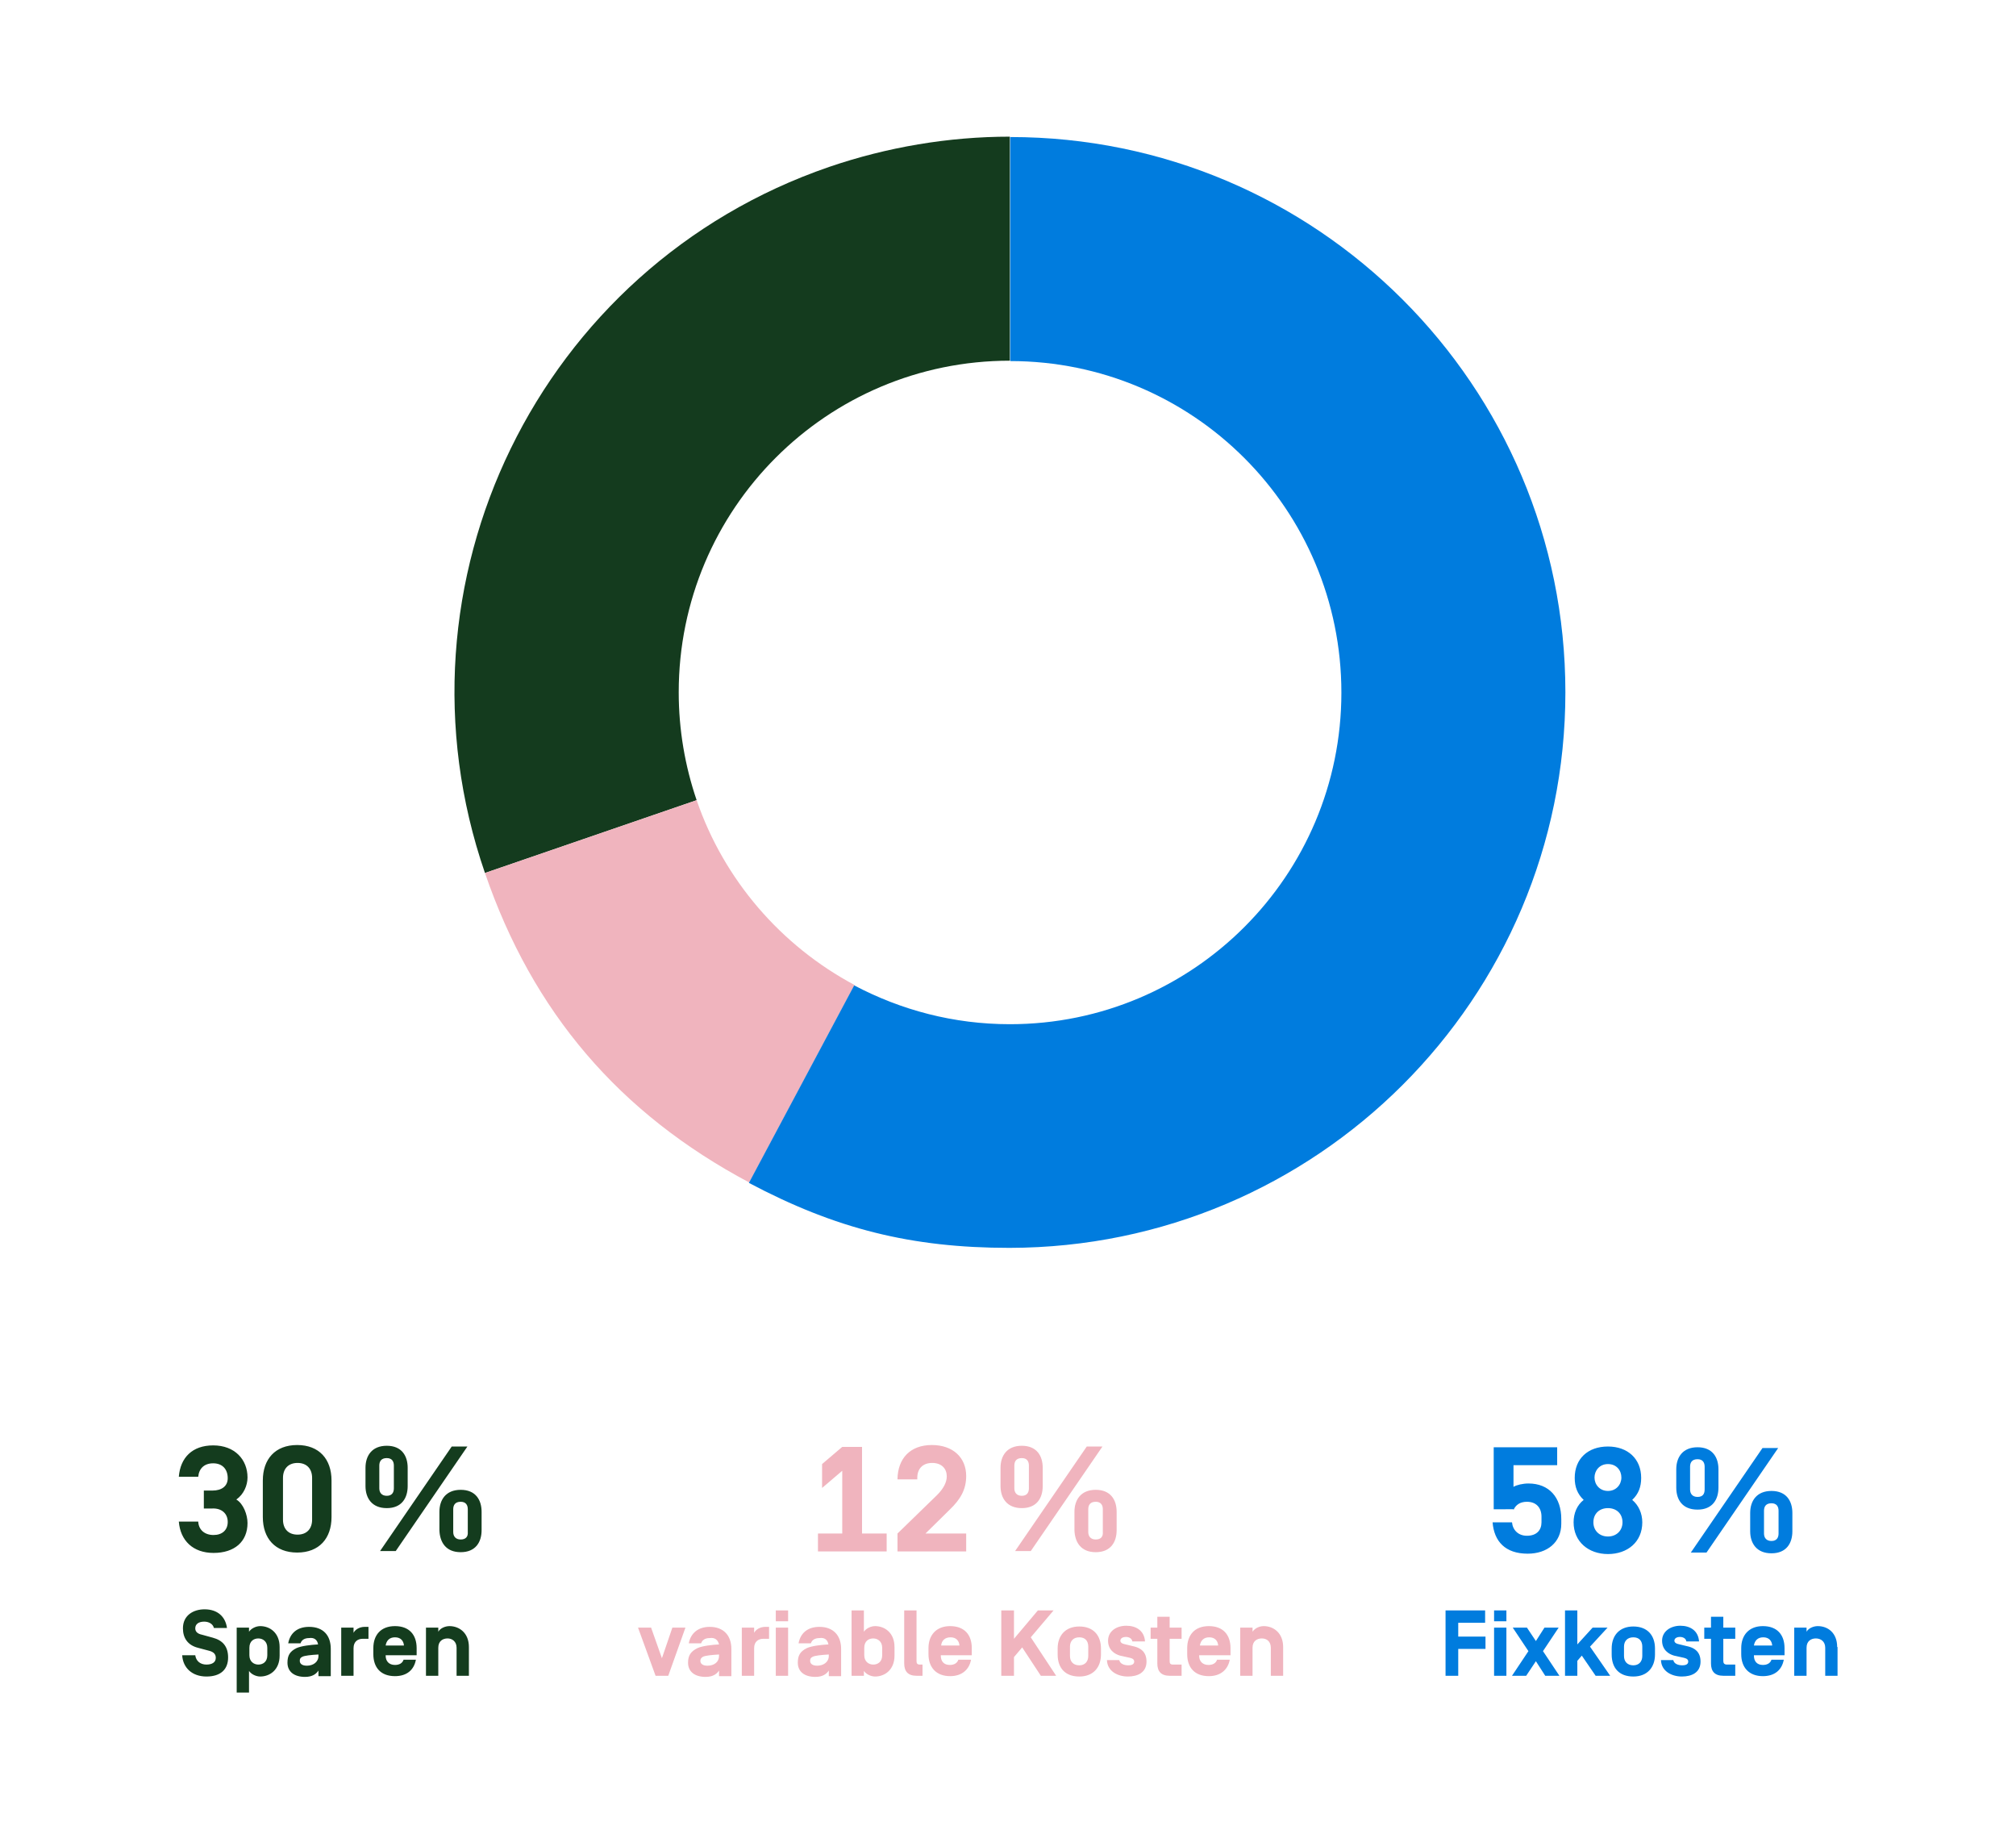
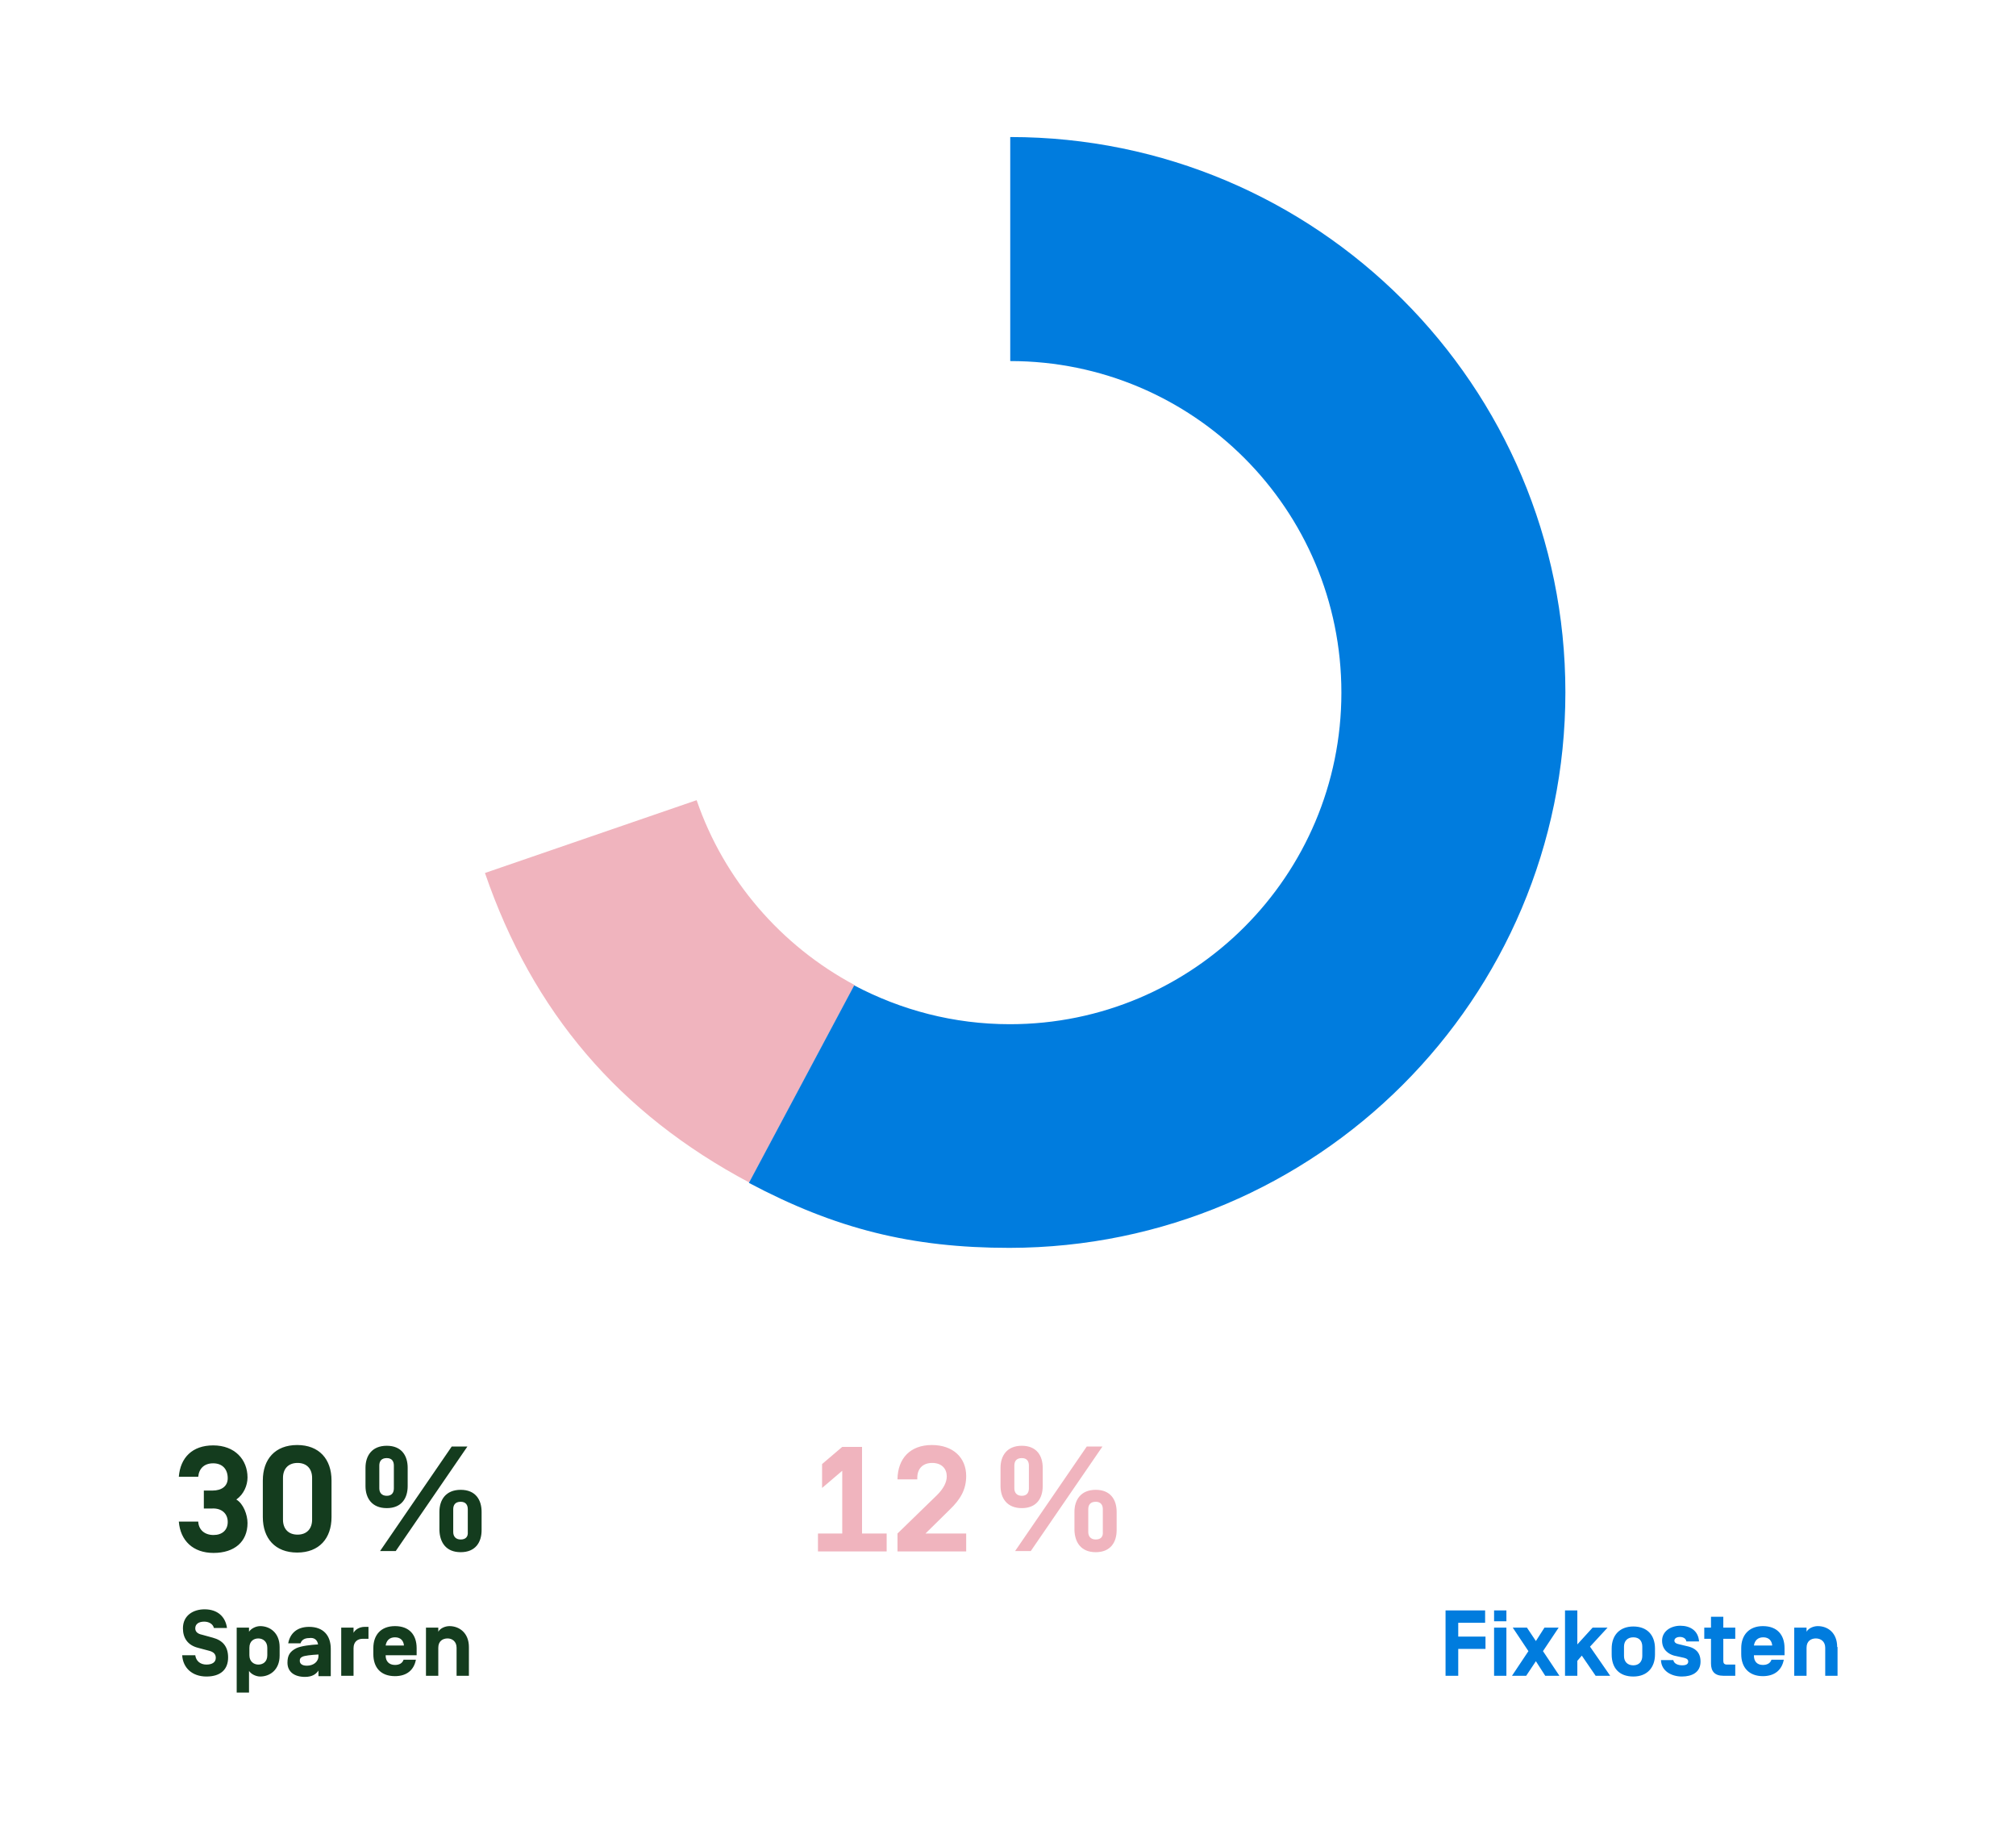
<svg xmlns="http://www.w3.org/2000/svg" xmlns:xlink="http://www.w3.org/1999/xlink" version="1.1" id="Ebene_1" x="0px" y="0px" viewBox="0 0 540 490" style="enable-background:new 0 0 540 490;" xml:space="preserve">
  <style type="text/css">
	.st0{clip-path:url(#SVGID_00000096036150824257505020000007166108776079195785_);fill:#FAE8D0;}
	.st1{fill:#FAE8D0;}
	.st2{clip-path:url(#SVGID_00000053546807405722042040000001831053737704906917_);fill:#FAE8D0;}
	.st3{clip-path:url(#SVGID_00000053546807405722042040000001831053737704906917_);fill:#191C20;}
	
		.st4{clip-path:url(#SVGID_00000053546807405722042040000001831053737704906917_);fill:none;stroke:#191C20;stroke-width:1.26;stroke-linecap:round;stroke-linejoin:round;}
	.st5{clip-path:url(#SVGID_00000007427648681886217530000009487739357478178975_);fill:#FAE8D0;}
	.st6{clip-path:url(#SVGID_00000108283768030994042370000012013176710364112554_);fill:#FAE8D0;}
	.st7{clip-path:url(#SVGID_00000108283768030994042370000012013176710364112554_);fill:#191C20;}
	
		.st8{clip-path:url(#SVGID_00000108283768030994042370000012013176710364112554_);fill:none;stroke:#191C20;stroke-width:1.26;stroke-linecap:round;stroke-linejoin:round;}
	.st9{clip-path:url(#SVGID_00000076580222589836413920000008480677065114044600_);fill:#007CDE;}
	.st10{clip-path:url(#SVGID_00000076580222589836413920000008480677065114044600_);fill:#F0B4BE;}
	.st11{clip-path:url(#SVGID_00000076580222589836413920000008480677065114044600_);fill:#143C1E;}
	.st12{clip-path:url(#SVGID_00000076580222589836413920000008480677065114044600_);fill:#143B1E;}
	.st13{clip-path:url(#SVGID_00000140729563425896249230000018349976437988756908_);fill:#007CDE;}
	.st14{clip-path:url(#SVGID_00000140729563425896249230000018349976437988756908_);fill:#F0B4BE;}
	.st15{clip-path:url(#SVGID_00000140729563425896249230000018349976437988756908_);fill:#143C1E;}
	.st16{clip-path:url(#SVGID_00000140729563425896249230000018349976437988756908_);fill:#143B1E;}
</style>
  <g>
    <g>
      <defs>
        <rect id="SVGID_00000116211265591865548680000002834626810201074090_" x="47.9" y="36.6" width="444.2" height="416.7" />
      </defs>
      <clipPath id="SVGID_00000052783492907345795470000008188060502821525951_">
        <use xlink:href="#SVGID_00000116211265591865548680000002834626810201074090_" style="overflow:visible;" />
      </clipPath>
-       <path style="clip-path:url(#SVGID_00000052783492907345795470000008188060502821525951_);fill:#007CDE;" d="M474.5,416    c4,0,5.6-2.7,5.6-5.9v-4.9c0-3.2-1.6-5.9-5.6-5.9s-5.7,2.7-5.7,5.9v4.9C468.8,413.3,470.5,416,474.5,416 M474.5,412.7    c-1.4,0-2-0.9-2-2v-6.1c0-1.1,0.5-2,2-2c1.4,0,1.9,0.9,1.9,2v6.1C476.4,411.8,475.9,412.7,474.5,412.7 M454.7,404.3    c4,0,5.6-2.7,5.6-5.9v-4.9c0-3.2-1.6-5.9-5.6-5.9c-4,0-5.7,2.7-5.7,5.9v4.9C449,401.6,450.6,404.3,454.7,404.3 M454.7,400.9    c-1.4,0-2-0.9-2-2v-6.1c0-1.1,0.5-2,2-2c1.4,0,1.9,0.9,1.9,2v6.1C456.6,400.1,456.1,400.9,454.7,400.9 M472.1,387.8l-19.2,28h4.2    l19.2-28H472.1z M430.7,403.9c2.3,0,3.9,1.5,3.9,3.8c0,2.2-1.6,3.8-3.9,3.8s-3.9-1.6-3.9-3.8C426.8,405.4,428.4,403.9,430.7,403.9     M430.7,392.1c2.3,0,3.6,1.7,3.6,3.6c0,1.9-1.4,3.6-3.6,3.6s-3.6-1.7-3.6-3.6C427.1,393.9,428.4,392.1,430.7,392.1 M430.7,416.2    c5.2,0,9.2-3.2,9.2-8.5c0-2.4-1-4.6-2.7-6c1.7-1.6,2.4-3.5,2.4-5.9c0-5.1-3.6-8.4-8.9-8.4c-5.4,0-8.9,3.3-8.9,8.4    c0,2.4,0.7,4.3,2.4,5.9c-1.8,1.4-2.7,3.6-2.7,6C421.5,412.9,425.5,416.2,430.7,416.2 M405.4,404.4c0.6-1.4,1.8-2.2,3.6-2.2    c2.5,0,3.9,1.6,3.9,4v1.5c0,2.1-1.3,3.6-3.9,3.6c-2.3,0-3.8-1.5-4-3.6v0h-5.2v0c0.4,5.1,3.4,8.4,9.4,8.4c5.2,0,9-3,9-8v-1.3    c0-5.7-3.2-9.5-8.8-9.5c-1.5,0-3.2,0.4-4,0.9v-5.8h11.7v-4.8h-17v16.6H405.4z" />
      <path style="clip-path:url(#SVGID_00000052783492907345795470000008188060502821525951_);fill:#007CDE;" d="M492.1,441.1    c0-3.8-2.5-5.6-5.2-5.6c-1.2,0-2.5,0.6-3,1.5v-1.1h-3.3v12.9h3.3v-7.5c0-1.8,1.2-2.5,2.5-2.5s2.5,0.8,2.5,2.5v7.5h3.3V441.1z     M472.3,438.5c1.5,0,2.3,0.9,2.4,2.2v0h-4.9v0C470,439.4,470.8,438.5,472.3,438.5 M478,443.4v-2c0-3.6-2-5.9-5.8-5.9    c-3.7,0-5.8,2.4-5.8,5.9v1.6c0,3.6,2.1,5.9,5.8,5.9c3.2,0,5.1-1.7,5.6-4.4h-3.3c-0.3,0.9-1.1,1.4-2.3,1.4c-1.6,0-2.4-1-2.4-2.5    v-0.1H478z M462.6,445.8c-0.8,0-1-0.4-1-1v-5.9h3.2v-3h-3.2v-2.9h-3.3v2.9h-1.8v3h1.8v6.6c0,2.1,1,3.3,3.3,3.3h3.2v-3H462.6z     M450.5,449c2.7,0,5-1.1,5-4c0-2.7-1.7-3.6-3.1-4l-2.9-0.7c-0.5-0.1-1-0.4-1-0.9c0-0.6,0.6-1,1.5-1c0.8,0,1.6,0.4,1.7,1.2h3.4    c-0.2-2.9-2.4-4.2-5-4.2c-2.6,0-4.9,1.5-4.9,4s1.8,3.6,3.2,4l2.7,0.6c0.8,0.2,1.1,0.5,1.1,1c0,0.9-1,1-1.6,1    c-1.1,0-2.2-0.4-2.4-1.4h-3.3C445,447.6,447.8,449,450.5,449 M439.9,443.5c0,1.5-0.9,2.5-2.4,2.5c-1.6,0-2.5-1-2.5-2.5V441    c0-1.5,0.9-2.5,2.5-2.5c1.6,0,2.4,1,2.4,2.5V443.5z M431.7,443.1c0,3.6,2,5.9,5.8,5.9c3.7,0,5.8-2.4,5.8-5.9v-1.6    c0-3.6-2.1-5.9-5.8-5.9c-3.7,0-5.8,2.4-5.8,5.9V443.1z M422.5,431.3h-3.3v17.5h3.3v-4l1.2-1.4l3.7,5.4h3.9l-5.4-7.8l4.7-5.1h-4    l-4.1,4.5V431.3z M411.4,439.5l-2.4-3.6h-3.8l4.2,6.3l-4.4,6.6h3.8l2.6-3.9l2.5,3.9h3.8l-4.4-6.6l4.2-6.3h-3.8L411.4,439.5z     M403.5,435.9h-3.3v12.9h3.3V435.9z M403.5,431.3h-3.3v2.9h3.3V431.3z M390.5,434.6h7.3v-3.3h-10.6v17.5h3.4v-7.2h7.3v-3.3h-7.3    V434.6z" />
      <path style="clip-path:url(#SVGID_00000052783492907345795470000008188060502821525951_);fill:#F0B4BE;" d="M293.5,415.7    c4,0,5.6-2.7,5.6-5.9v-4.9c0-3.2-1.6-5.9-5.6-5.9s-5.7,2.7-5.7,5.9v4.9C287.9,413,289.5,415.7,293.5,415.7 M293.5,412.3    c-1.4,0-2-0.9-2-2v-6.1c0-1.1,0.5-2,2-2c1.4,0,1.9,0.9,1.9,2v6.1C295.5,411.5,294.9,412.3,293.5,412.3 M273.7,403.9    c4,0,5.6-2.7,5.6-5.9v-4.9c0-3.2-1.6-5.9-5.6-5.9c-4,0-5.7,2.7-5.7,5.9v4.9C268,401.2,269.7,403.9,273.7,403.9 M273.7,400.6    c-1.4,0-2-0.9-2-2v-6.1c0-1.1,0.5-2,2-2c1.4,0,1.9,0.9,1.9,2v6.1C275.6,399.7,275.1,400.6,273.7,400.6 M291.1,387.4l-19.2,28h4.2    l19.2-28H291.1z M245.7,396.2v-0.4c0-2.4,1.4-4,4-4s3.9,1.6,3.9,3.6c0,1.6-0.9,3.3-2.6,5l-10.6,10.3v4.8h18.4v-4.8h-10.9l6.5-6.4    c2.8-2.7,4.4-5.3,4.4-9c0-4.9-3.5-8.3-9.2-8.3c-5.8,0-9.1,3.6-9.2,9.1v0.1H245.7z M225.7,410.7h-6.6v4.8h18.4v-4.8h-6.6v-23.2    h-5.3l-5.4,4.6v6.4l5.4-4.6V410.7z" />
-       <path style="clip-path:url(#SVGID_00000052783492907345795470000008188060502821525951_);fill:#F0B4BE;" d="M343.7,441.1    c0-3.8-2.6-5.6-5.2-5.6c-1.2,0-2.4,0.6-3,1.5v-1.1h-3.3v12.9h3.3v-7.5c0-1.8,1.2-2.5,2.5-2.5s2.4,0.8,2.4,2.5v7.5h3.3V441.1z     M323.9,438.5c1.5,0,2.3,0.9,2.4,2.2v0h-4.9v0C321.6,439.4,322.4,438.5,323.9,438.5 M329.6,443.4v-2c0-3.6-2-5.9-5.8-5.9    s-5.8,2.4-5.8,5.9v1.6c0,3.6,2,5.9,5.8,5.9c3.1,0,5.1-1.7,5.6-4.4h-3.4c-0.3,0.9-1.1,1.4-2.3,1.4c-1.6,0-2.5-1-2.5-2.5v-0.1H329.6    z M314.2,445.8c-0.8,0-0.9-0.4-0.9-1v-5.9h3.2v-3h-3.2v-2.9h-3.3v2.9h-1.8v3h1.8v6.6c0,2.1,1,3.3,3.3,3.3h3.2v-3H314.2z     M302.1,449c2.7,0,5-1.1,5-4c0-2.7-1.7-3.6-3.1-4l-2.9-0.7c-0.5-0.1-1-0.4-1-0.9c0-0.6,0.6-1,1.5-1c0.8,0,1.6,0.4,1.7,1.2h3.4    c-0.2-2.9-2.4-4.2-5-4.2c-2.7,0-4.9,1.5-4.9,4s1.8,3.6,3.2,4l2.7,0.6c0.8,0.2,1.1,0.5,1.1,1c0,0.9-1,1-1.6,1    c-1.1,0-2.2-0.4-2.4-1.4h-3.3C296.6,447.6,299.4,449,302.1,449 M291.5,443.5c0,1.5-0.9,2.5-2.4,2.5c-1.6,0-2.5-1-2.5-2.5V441    c0-1.5,0.9-2.5,2.5-2.5c1.6,0,2.4,1,2.4,2.5V443.5z M283.3,443.1c0,3.6,2,5.9,5.8,5.9c3.7,0,5.8-2.4,5.8-5.9v-1.6    c0-3.6-2.1-5.9-5.8-5.9c-3.7,0-5.8,2.4-5.8,5.9V443.1z M271.6,443.8l2.2-2.6l5,7.6h4.1l-6.8-10.3l6.1-7.2H278l-6.4,7.6v-7.6h-3.4    v17.5h3.4V443.8z M254.6,438.5c1.5,0,2.3,0.9,2.4,2.2v0h-4.9v0C252.2,439.4,253.1,438.5,254.6,438.5 M260.3,443.4v-2    c0-3.6-2-5.9-5.8-5.9c-3.7,0-5.8,2.4-5.8,5.9v1.6c0,3.6,2.1,5.9,5.8,5.9c3.1,0,5.1-1.7,5.6-4.4h-3.4c-0.3,0.9-1.1,1.4-2.3,1.4    c-1.6,0-2.4-1-2.4-2.5v-0.1H260.3z M246.4,445.8c-0.8,0-0.9-0.4-0.9-1v-13.5h-3.3v14.2c0,2.1,1,3.3,3.3,3.3h1.6v-3H246.4z     M236.3,443.3c0,1.8-1.2,2.5-2.4,2.5s-2.4-0.8-2.4-2.5v-2c0-1.8,1.2-2.5,2.4-2.5s2.4,0.8,2.4,2.5V443.3z M231.4,447.5    c0.6,0.9,1.9,1.5,3,1.5c2.6,0,5.2-1.8,5.2-5.6v-2.3c0-3.8-2.6-5.6-5.2-5.6c-1.1,0-2.4,0.6-3,1.5v-5.7h-3.3v17.5h3.3V447.5z     M217.7,443.7c0.6-0.3,2.4-0.5,4.3-0.6v0.4c0,1.6-1.4,2.6-3.1,2.6c-1.5,0-1.9-0.7-1.9-1.3C217,444.3,217.1,444,217.7,443.7     M221.9,440.4c-1.9,0.1-4.5,0.4-5.8,1c-1.8,0.9-2.4,2-2.4,3.9c0,2.4,1.8,3.8,4.7,3.8c2,0,3-0.8,3.6-1.7v1.5h3.3v-7.3    c0-3.6-2.1-5.9-5.8-5.9c-3.2,0-5.1,1.7-5.6,4.4h3.3c0.3-0.9,1.1-1.4,2.3-1.4C220.9,438.5,221.7,439.2,221.9,440.4L221.9,440.4z     M211.1,435.9h-3.3v12.9h3.3V435.9z M211.1,431.3h-3.3v2.9h3.3V431.3z M202,441.4c0-1.8,1.2-2.5,2.4-2.5h1.6v-3.2h-1    c-1.5,0-2.6,0.8-3,1.6v-1.4h-3.3v12.9h3.3V441.4z M188.3,443.7c0.6-0.3,2.4-0.5,4.3-0.6v0.4c0,1.6-1.3,2.6-3.1,2.6    c-1.5,0-1.9-0.7-1.9-1.3C187.6,444.3,187.8,444,188.3,443.7 M192.6,440.4c-1.9,0.1-4.5,0.4-5.8,1c-1.8,0.9-2.5,2-2.5,3.9    c0,2.4,1.8,3.8,4.7,3.8c2,0,3-0.8,3.6-1.7v1.5h3.3v-7.3c0-3.6-2.1-5.9-5.8-5.9c-3.1,0-5.1,1.7-5.6,4.4h3.3    c0.3-0.9,1.1-1.4,2.3-1.4C191.5,438.5,192.3,439.2,192.6,440.4L192.6,440.4z M177.3,444.1l-2.9-8.2h-3.5l4.7,12.9h3.4l4.6-12.9    h-3.5L177.3,444.1z" />
      <path style="clip-path:url(#SVGID_00000052783492907345795470000008188060502821525951_);fill:#143C1E;" d="M123.4,415.7    c4,0,5.6-2.7,5.6-5.9v-4.9c0-3.2-1.6-5.9-5.6-5.9s-5.7,2.7-5.7,5.9v4.9C117.8,413,119.4,415.7,123.4,415.7 M123.4,412.3    c-1.4,0-2-0.9-2-2v-6.1c0-1.1,0.5-2,2-2c1.4,0,1.9,0.9,1.9,2v6.1C125.4,411.5,124.8,412.3,123.4,412.3 M103.6,403.9    c4,0,5.6-2.7,5.6-5.9v-4.9c0-3.2-1.6-5.9-5.6-5.9c-4,0-5.7,2.7-5.7,5.9v4.9C97.9,401.2,99.6,403.9,103.6,403.9 M103.6,400.6    c-1.4,0-2-0.9-2-2v-6.1c0-1.1,0.5-2,2-2c1.4,0,1.9,0.9,1.9,2v6.1C105.5,399.7,105,400.6,103.6,400.6 M121,387.4l-19.2,28h4.2    l19.2-28H121z M83.6,407c0,2.4-1.4,4-3.9,4c-2.5,0-3.9-1.6-3.9-4v-11.2c0-2.4,1.4-4,3.9-4c2.5,0,3.9,1.6,3.9,4V407z M70.4,406.3    c0,5.7,3.3,9.5,9.2,9.5s9.2-3.8,9.2-9.5v-9.8c0-5.7-3.3-9.5-9.2-9.5s-9.2,3.8-9.2,9.5V406.3z M61,407.6c0,2.2-1.5,3.5-3.8,3.5    c-2.4,0-4-1.4-4.1-3.6v0h-5.2v0c0.4,5.1,3.8,8.4,9.3,8.4c5.6,0,9.1-3,9.1-8c0-2.2-1.1-5.2-3-6.3c2-1.4,3-3.8,3-5.9    c0-4.8-3.4-8.6-9.2-8.6c-5.6,0-8.8,3.3-9.2,8.4v0h5.2v0c0.2-2.2,1.6-3.6,4-3.6c2.5,0,3.9,1.6,3.9,4c0,2.1-1.6,3.3-4.1,3.3h-2.3    v4.8h2.3C59.3,403.9,61,405.3,61,407.6" />
      <path style="clip-path:url(#SVGID_00000052783492907345795470000008188060502821525951_);fill:#143C1E;" d="M125.6,441.1    c0-3.8-2.6-5.6-5.2-5.6c-1.2,0-2.5,0.6-3,1.5v-1.1h-3.3v12.9h3.3v-7.5c0-1.8,1.2-2.5,2.5-2.5c1.2,0,2.4,0.8,2.4,2.5v7.5h3.3V441.1    z M105.8,438.5c1.5,0,2.3,0.9,2.4,2.2v0h-4.9v0C103.5,439.4,104.3,438.5,105.8,438.5 M111.6,443.4v-2c0-3.6-2-5.9-5.8-5.9    s-5.8,2.4-5.8,5.9v1.6c0,3.6,2,5.9,5.8,5.9c3.2,0,5.1-1.7,5.6-4.4h-3.3c-0.3,0.9-1.1,1.4-2.3,1.4c-1.6,0-2.5-1-2.5-2.5v-0.1H111.6    z M94.7,441.4c0-1.8,1.2-2.5,2.4-2.5h1.6v-3.2h-1c-1.5,0-2.6,0.8-3,1.6v-1.4h-3.3v12.9h3.3V441.4z M81,443.7    c0.6-0.3,2.4-0.5,4.3-0.6v0.4c0,1.6-1.4,2.6-3.1,2.6c-1.5,0-1.9-0.7-1.9-1.3C80.3,444.3,80.4,444,81,443.7 M85.2,440.4    c-1.9,0.1-4.5,0.4-5.8,1c-1.8,0.9-2.4,2-2.4,3.9c0,2.4,1.8,3.8,4.7,3.8c2,0,3-0.8,3.6-1.7v1.5h3.3v-7.3c0-3.6-2-5.9-5.8-5.9    c-3.2,0-5.1,1.7-5.6,4.4h3.3c0.3-0.9,1.1-1.4,2.3-1.4C84.2,438.5,85,439.2,85.2,440.4L85.2,440.4z M71.6,443.3    c0,1.8-1.2,2.5-2.4,2.5s-2.4-0.8-2.4-2.5v-2c0-1.8,1.2-2.5,2.4-2.5s2.4,0.8,2.4,2.5V443.3z M66.7,447.5c0.6,0.9,1.9,1.5,3,1.5    c2.6,0,5.2-1.8,5.2-5.6v-2.3c0-3.8-2.6-5.6-5.2-5.6c-1.1,0-2.4,0.6-3,1.5v-1.1h-3.3v17.5h3.3V447.5z M55.3,449    c3.8,0,5.8-1.9,5.8-5.1c0-3-1.5-4.6-4.1-5.3l-2.9-0.8c-1-0.2-1.8-0.7-1.8-1.7c0-1.2,1-1.8,2.4-1.8c1.1,0,2.3,0.5,2.6,1.7h3.5    c-0.4-3-2.5-5-6-5c-3,0-5.8,1.6-5.8,5.1c0,2.6,1.3,4.5,4,5.2l3,0.8c1.2,0.3,1.8,0.9,1.8,1.9c0,1.2-1,1.8-2.5,1.8    c-1.7,0-2.8-1-3-2.5h-3.5C49,446.7,51.5,449,55.3,449" />
-       <path style="clip-path:url(#SVGID_00000052783492907345795470000008188060502821525951_);fill:#143B1E;" d="M270.5,96.6v-60    c-16.4,0-32.9,2.8-48.4,8.1c-77.7,26.7-119,111.4-92.2,189.1l56.7-19.5c-3.1-9.1-4.8-18.8-4.8-28.9    C181.8,136.3,221.5,96.6,270.5,96.6C270.5,96.6,270.5,96.6,270.5,96.6" />
      <path style="clip-path:url(#SVGID_00000052783492907345795470000008188060502821525951_);fill:#F0B4BE;" d="M186.6,214.3    l-56.7,19.5c12.8,37.3,36,64.4,70.8,82.9l28.2-52.9C209.2,253.3,193.9,235.6,186.6,214.3" />
      <path style="clip-path:url(#SVGID_00000052783492907345795470000008188060502821525951_);fill:#007CDE;" d="M419.3,185.4    c0-82.1-66.6-148.7-148.7-148.7v60c49,0,88.7,39.7,88.7,88.8c0,49-39.7,88.8-88.8,88.8c-15.1,0-29.2-3.8-41.7-10.4l-28.2,52.9    c23.2,12.3,43.5,17.4,69.8,17.4C352.7,334.1,419.3,267.5,419.3,185.4" />
    </g>
  </g>
</svg>